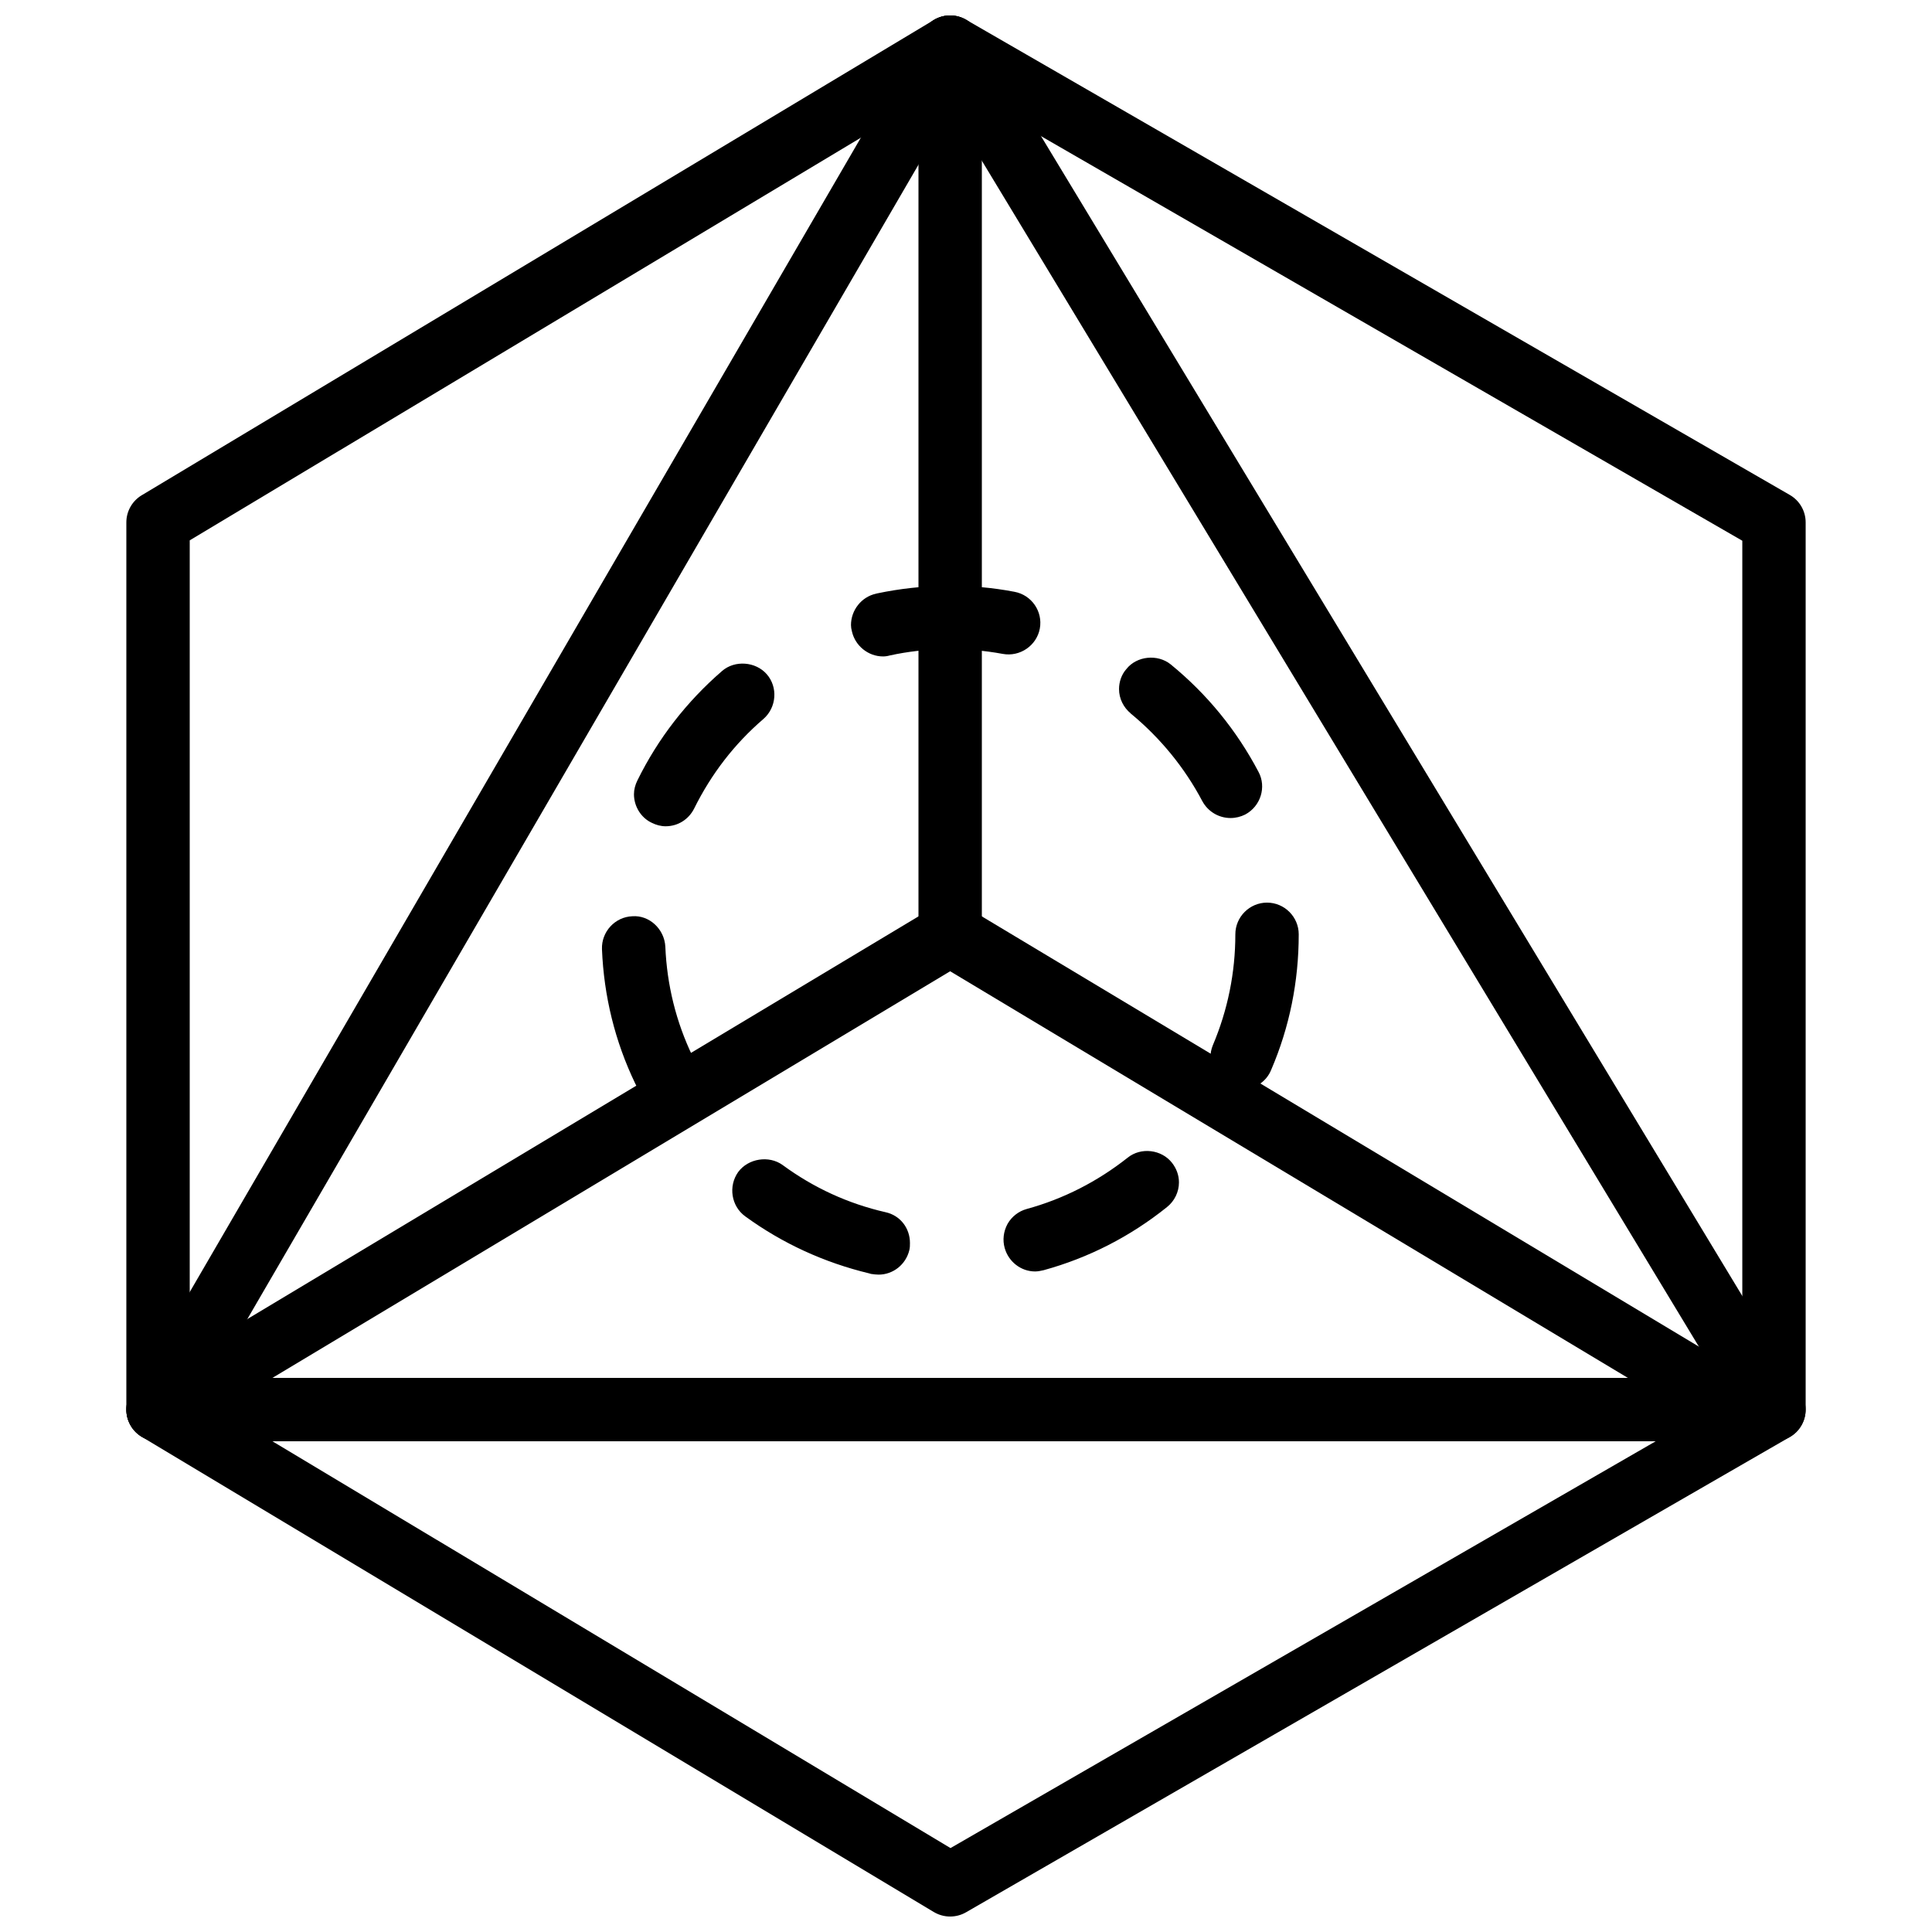
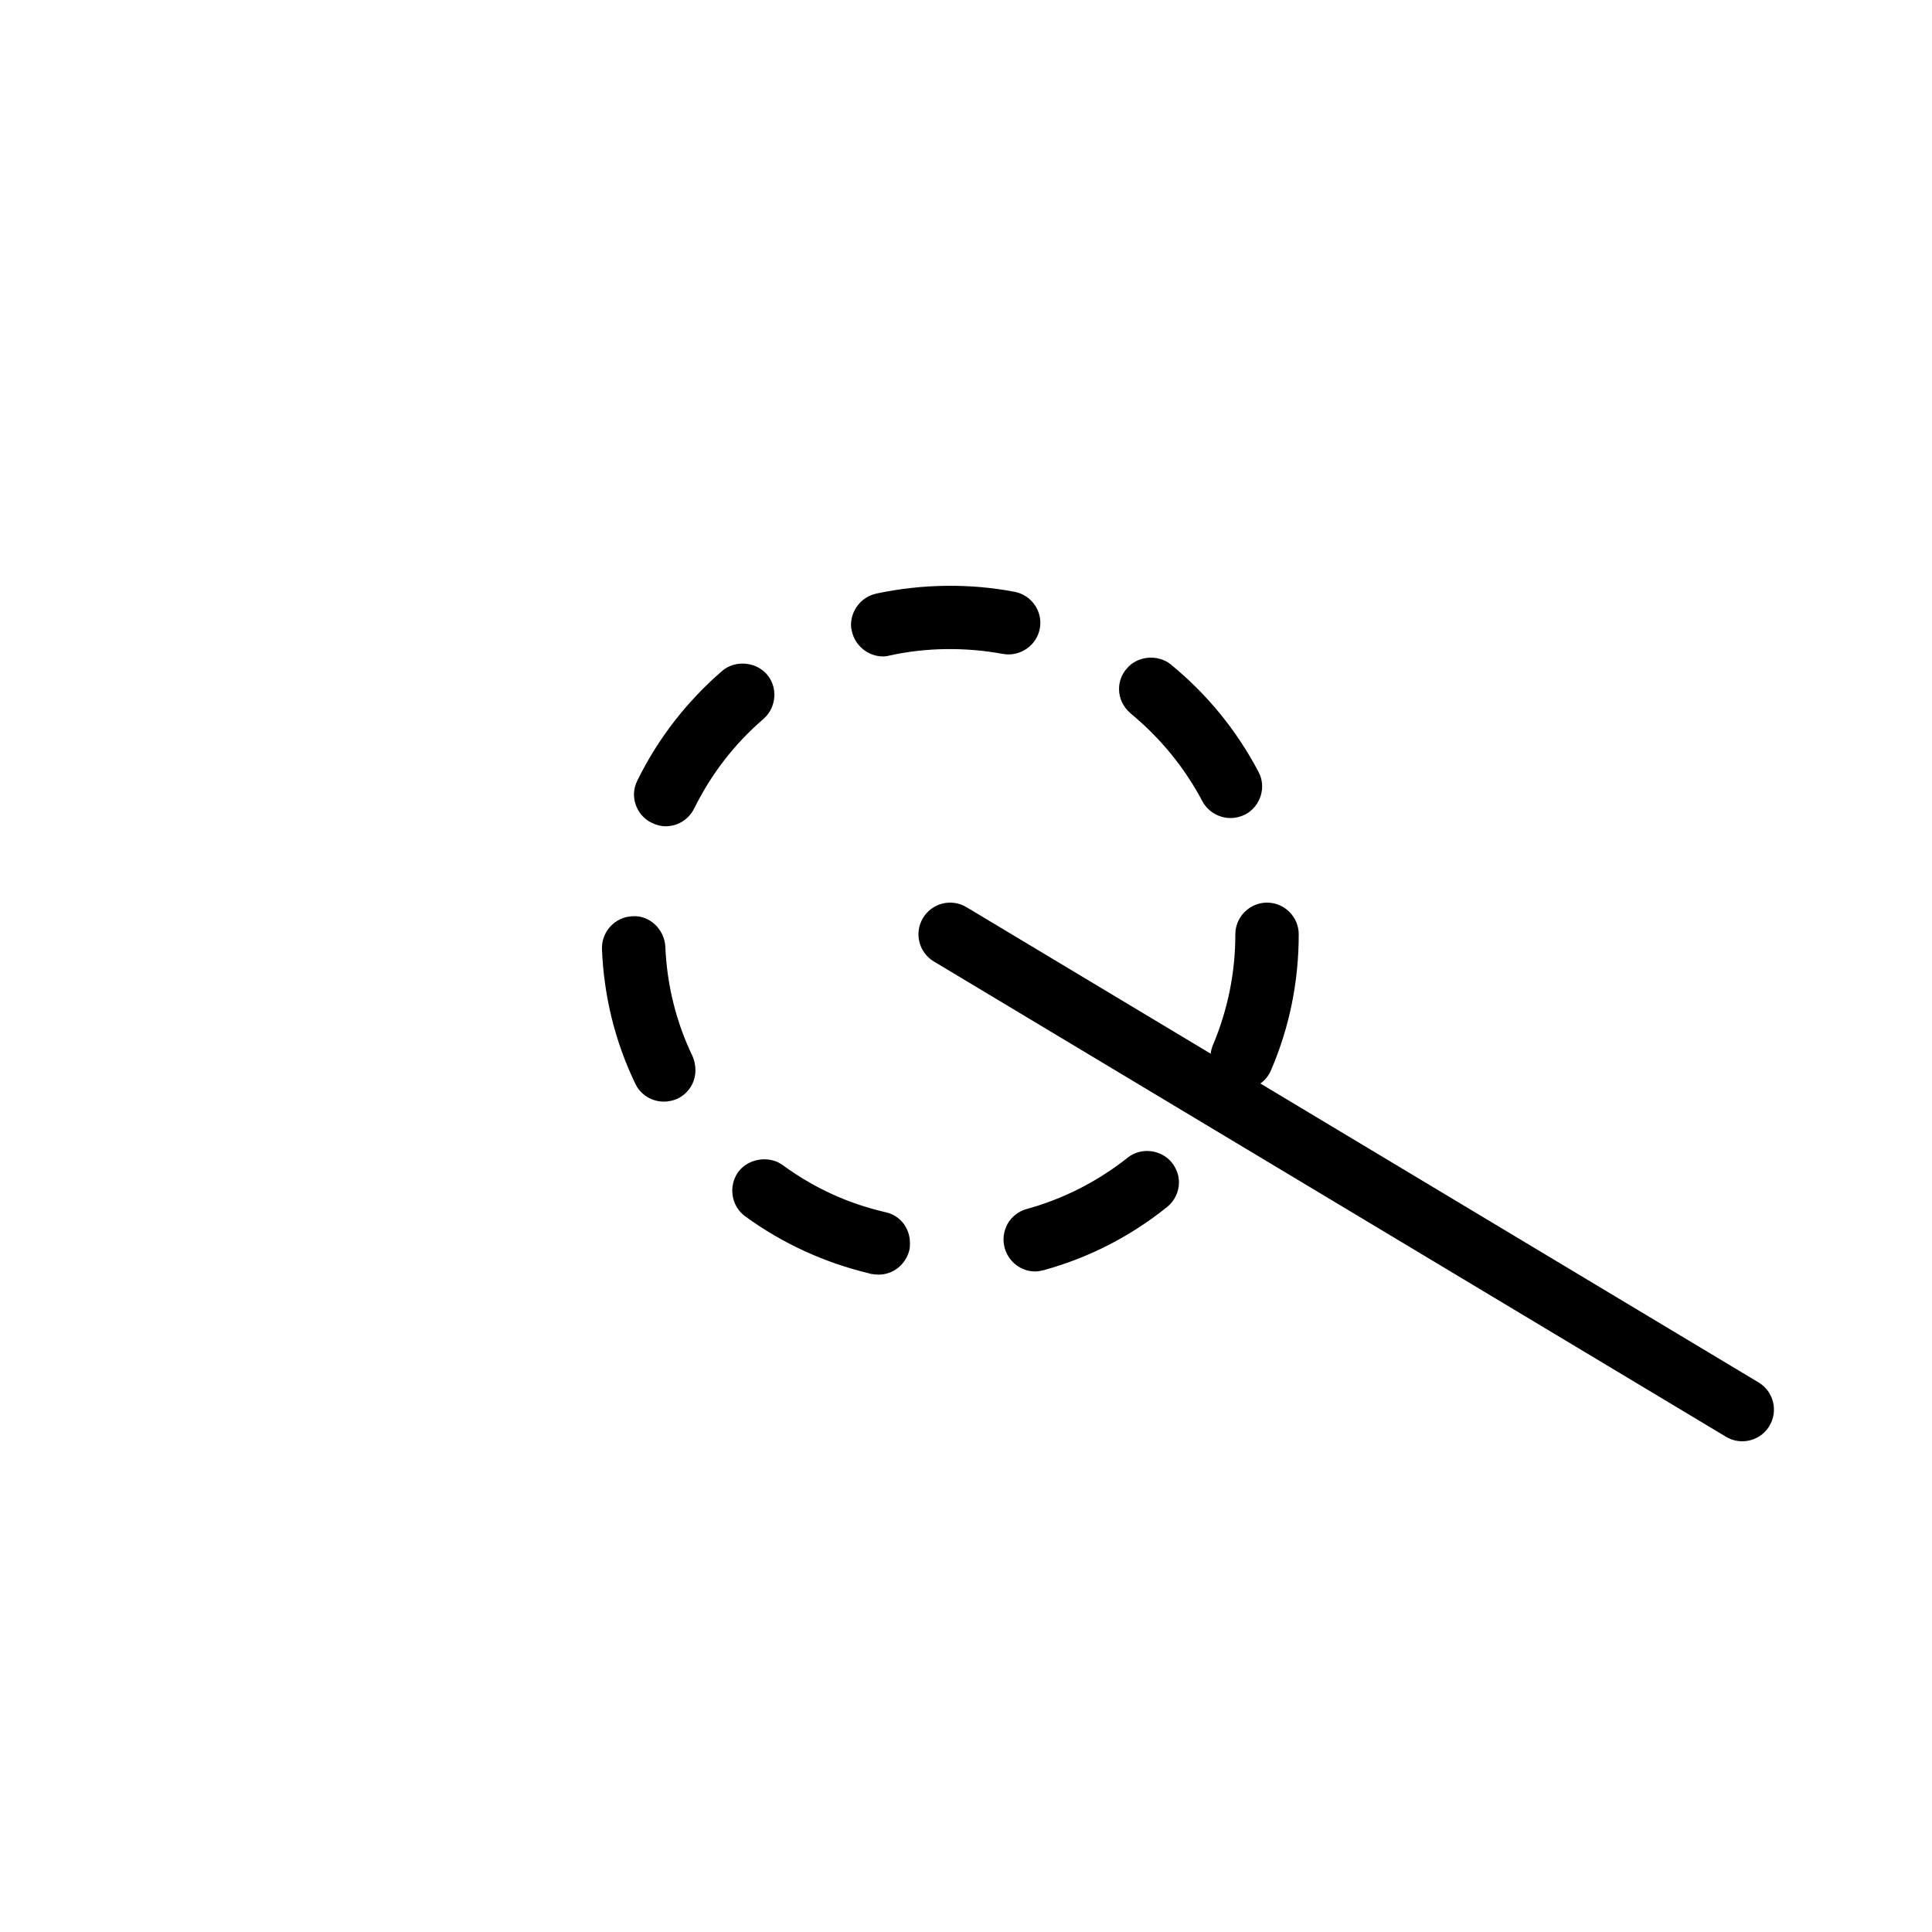
<svg xmlns="http://www.w3.org/2000/svg" width="800px" height="800px" version="1.1" viewBox="144 144 512 512">
  <defs>
    <clipPath id="c">
-       <path d="m177 148.09h446v503.81h-446z" />
-     </clipPath>
+       </clipPath>
    <clipPath id="b">
      <path d="m177 148.09h446v377.91h-446z" />
    </clipPath>
    <clipPath id="a">
-       <path d="m387 148.09h18v251.91h-18z" />
-     </clipPath>
+       </clipPath>
  </defs>
  <g clip-path="url(#c)">
-     <path d="m194.28 512.8 201.61 120.96 209.84-121.05v-225.41l-209.84-121.06-201.61 120.96zm201.52 139.1c-1.492 0-2.988-0.395-4.324-1.191l-209.92-125.95c-2.527-1.52-4.074-4.258-4.074-7.203v-235.11c0-2.949 1.547-5.68 4.074-7.199l209.92-125.95c2.621-1.57 5.894-1.598 8.523-0.078l218.32 125.95c2.606 1.504 4.199 4.273 4.199 7.273v235.11c0 3.008-1.594 5.777-4.199 7.281l-218.32 125.95c-1.301 0.75-2.754 1.117-4.199 1.117z" fill-rule="evenodd" />
-   </g>
+     </g>
  <g clip-path="url(#b)">
-     <path d="m200.48 509.16h398.75l-203.28-336.21zm413.64 16.793h-428.24c-3.004 0-5.785-1.602-7.277-4.207-1.504-2.609-1.496-5.809 0.016-8.402l209.92-361.07c1.492-2.566 4.223-4.156 7.188-4.18 2.996 0 5.715 1.52 7.262 4.047l218.31 361.06c1.57 2.606 1.621 5.836 0.133 8.473-1.492 2.644-4.281 4.273-7.312 4.273z" fill-rule="evenodd" />
-   </g>
+     </g>
  <path d="m378 317.96c-3.945 0-7.391-2.856-8.23-6.633-0.168-0.586-0.25-1.176-0.25-1.68 0-3.945 2.769-7.473 6.633-8.312l0.336-0.086c12.008-2.516 24.52-2.684 36.359-0.418 4.531 0.84 7.555 5.207 6.715 9.742-0.84 4.531-5.289 7.555-9.824 6.715-9.992-1.848-20.402-1.68-29.977 0.422-0.586 0.168-1.176 0.25-1.762 0.25m92.113 42.824c-3.106 0-5.961-1.68-7.473-4.449-4.703-8.902-11.086-16.711-18.895-23.176-0.082 0-0.082 0-0.082-0.086-1.934-1.594-3.109-3.945-3.109-6.465 0-1.93 0.672-3.863 1.934-5.289 2.769-3.527 8.312-4.031 11.754-1.258 9.656 7.891 17.465 17.465 23.262 28.465 2.18 4.027 0.586 9.152-3.527 11.336-1.176 0.586-2.519 0.922-3.863 0.922m-149.71 2.184c-1.262 0-2.519-0.336-3.695-0.926-2.856-1.34-4.703-4.363-4.703-7.555 0-1.262 0.336-2.519 0.926-3.695 5.457-11.082 13.012-20.824 22.418-28.969 3.359-2.938 8.902-2.519 11.84 0.84 3.023 3.441 2.602 8.816-0.84 11.84-7.727 6.633-13.855 14.609-18.391 23.762-1.426 2.856-4.281 4.703-7.555 4.703m152.74 69.695c-1.094 0-2.184-0.168-3.277-0.672-4.195-1.766-6.211-6.719-4.449-11 3.945-9.32 5.961-19.23 5.961-29.391 0-4.617 3.781-8.398 8.398-8.398 4.617 0 8.398 3.781 8.398 8.398 0 12.512-2.438 24.602-7.309 35.938-1.258 3.109-4.281 5.125-7.723 5.125m-153.24 3.273c-3.191 0-6.215-1.848-7.559-4.785-5.375-11.168-8.312-23.176-8.816-35.605-0.168-4.617 3.441-8.562 8.062-8.73 4.449-0.336 8.48 3.359 8.73 8.059 0.422 10.16 2.856 19.984 7.223 29.055 0.504 1.176 0.754 2.434 0.754 3.695 0 3.273-1.848 6.129-4.785 7.555-1.176 0.504-2.352 0.758-3.609 0.758m98.41 45.008c-3.777 0-7.055-2.606-8.062-6.215-0.586-2.098-0.336-4.367 0.758-6.383 1.09-1.93 2.938-3.359 5.039-3.945 9.824-2.688 18.809-7.305 26.785-13.602 3.527-2.856 8.984-2.184 11.754 1.344 1.176 1.508 1.848 3.273 1.848 5.203 0 2.519-1.176 4.957-3.191 6.551-9.738 7.809-20.738 13.434-32.664 16.711-0.754 0.168-1.512 0.336-2.266 0.336m-41.48 0.84c-0.586 0-1.258-0.086-1.848-0.168h-0.082c-0.168-0.086-0.422-0.086-0.59-0.168-11.84-2.856-22.922-7.894-32.832-15.117-3.695-2.688-4.535-7.977-1.848-11.754 2.688-3.609 8.145-4.449 11.758-1.848 8.227 6.047 17.379 10.246 27.289 12.512 3.863 0.84 6.465 4.199 6.465 8.145 0 0.672 0 1.258-0.168 1.93-0.922 3.781-4.281 6.469-8.145 6.469" fill-rule="evenodd" />
  <g clip-path="url(#a)">
    <path d="m395.8 400c-4.633 0-8.395-3.762-8.395-8.398v-235.11c0-4.637 3.762-8.398 8.395-8.398 4.637 0 8.398 3.762 8.398 8.398v235.11c0 4.637-3.762 8.398-8.398 8.398" fill-rule="evenodd" />
  </g>
-   <path d="m185.89 525.95c-2.856 0-5.637-1.449-7.207-4.07-2.391-3.981-1.098-9.137 2.875-11.52l209.92-125.95c3.981-2.394 9.137-1.102 11.52 2.871 2.394 3.981 1.102 9.137-2.871 11.52l-209.92 125.95c-1.352 0.816-2.848 1.199-4.316 1.199" fill-rule="evenodd" />
  <path d="m605.71 525.95c-1.469 0-2.965-0.383-4.316-1.199l-209.92-125.95c-3.973-2.383-5.266-7.539-2.871-11.52 2.387-3.981 7.531-5.266 11.52-2.871l209.92 125.95c3.973 2.383 5.266 7.539 2.871 11.52-1.57 2.621-4.348 4.07-7.203 4.07" fill-rule="evenodd" />
</svg>